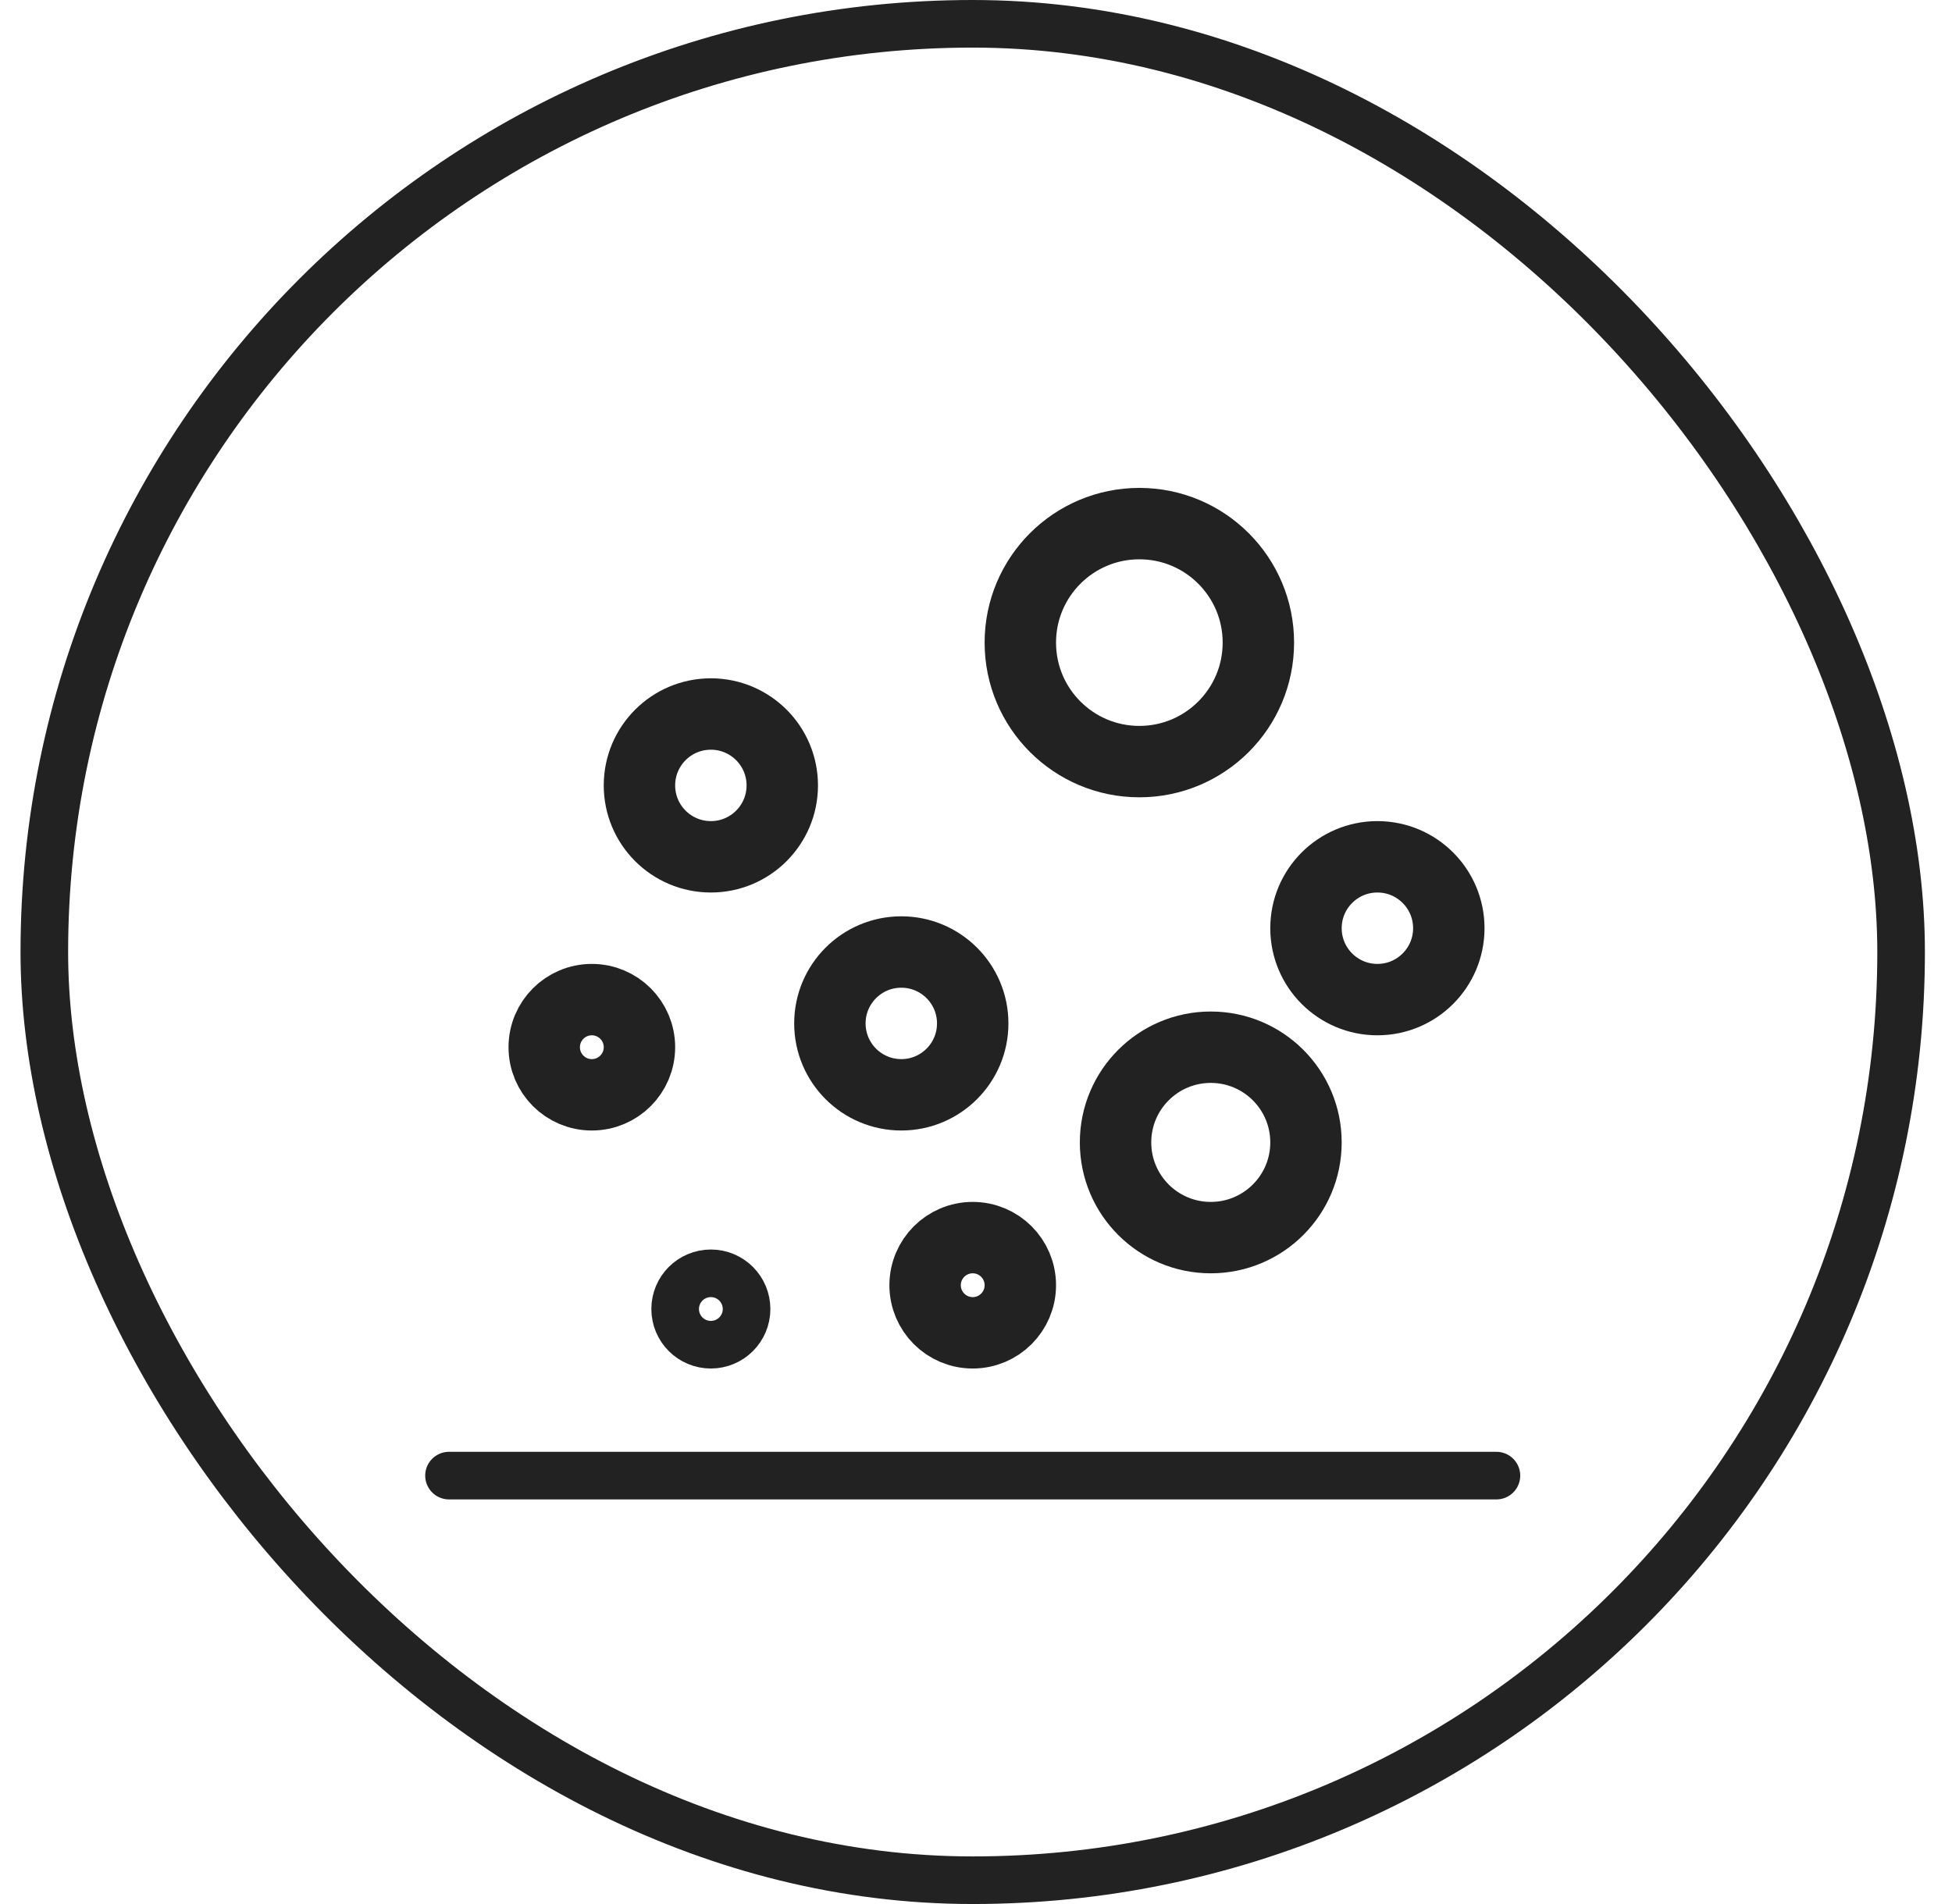
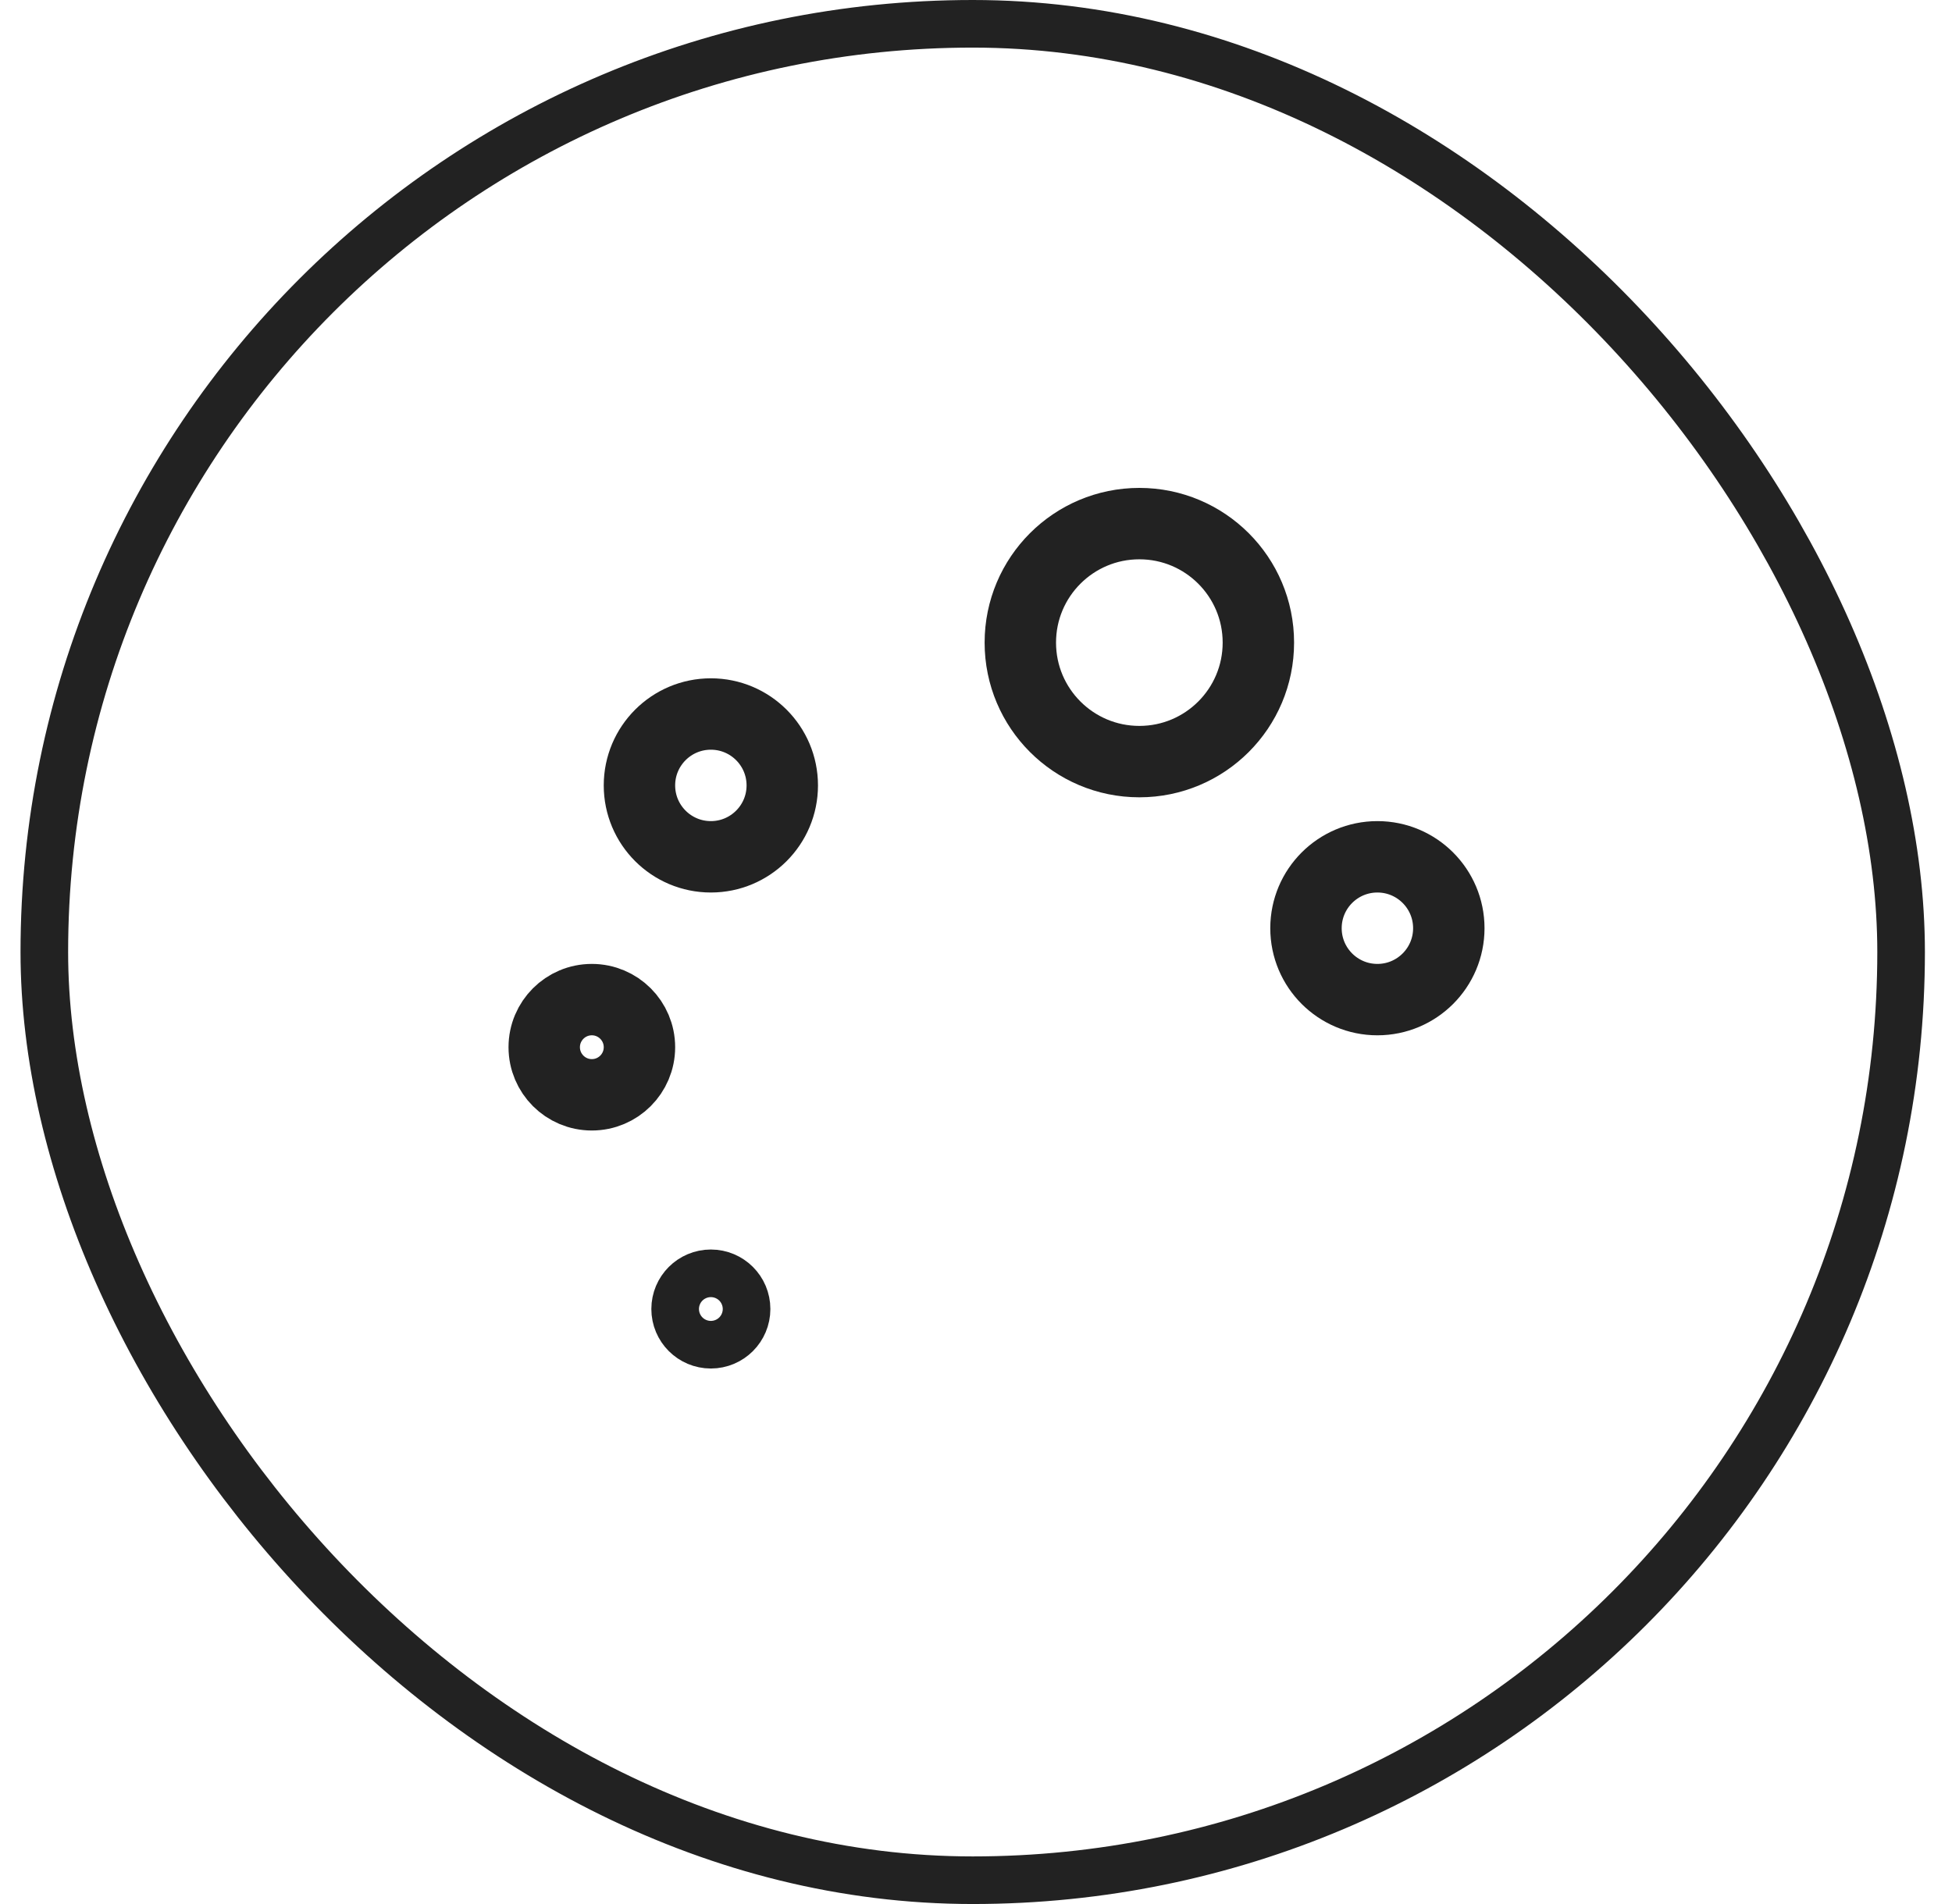
<svg xmlns="http://www.w3.org/2000/svg" width="41" height="40" viewBox="0 0 41 40" fill="none">
-   <path d="M9.431 31H31.431" stroke="#222222" stroke-linecap="round" />
  <circle cx="28.931" cy="19.5" r="1.5" stroke="#222222" stroke-width="1.5" />
  <circle cx="23.931" cy="13.5" r="2.5" stroke="#222222" stroke-width="1.5" />
  <circle cx="14.931" cy="16.5" r="1.5" stroke="#222222" stroke-width="1.5" />
-   <circle cx="18.931" cy="21.5" r="1.5" stroke="#222222" stroke-width="1.5" />
  <circle cx="12.431" cy="22" r="1" stroke="#222222" stroke-width="1.5" />
-   <circle cx="25.431" cy="24" r="2" stroke="#222222" stroke-width="1.5" />
-   <circle cx="20.431" cy="27" r="1" stroke="#222222" stroke-width="1.5" />
  <circle cx="14.931" cy="27.5" r="0.5" stroke="#222222" stroke-width="1.5" />
  <rect x="0.931" y="0.5" width="39" height="39" rx="19.5" stroke="#222222" />
</svg>